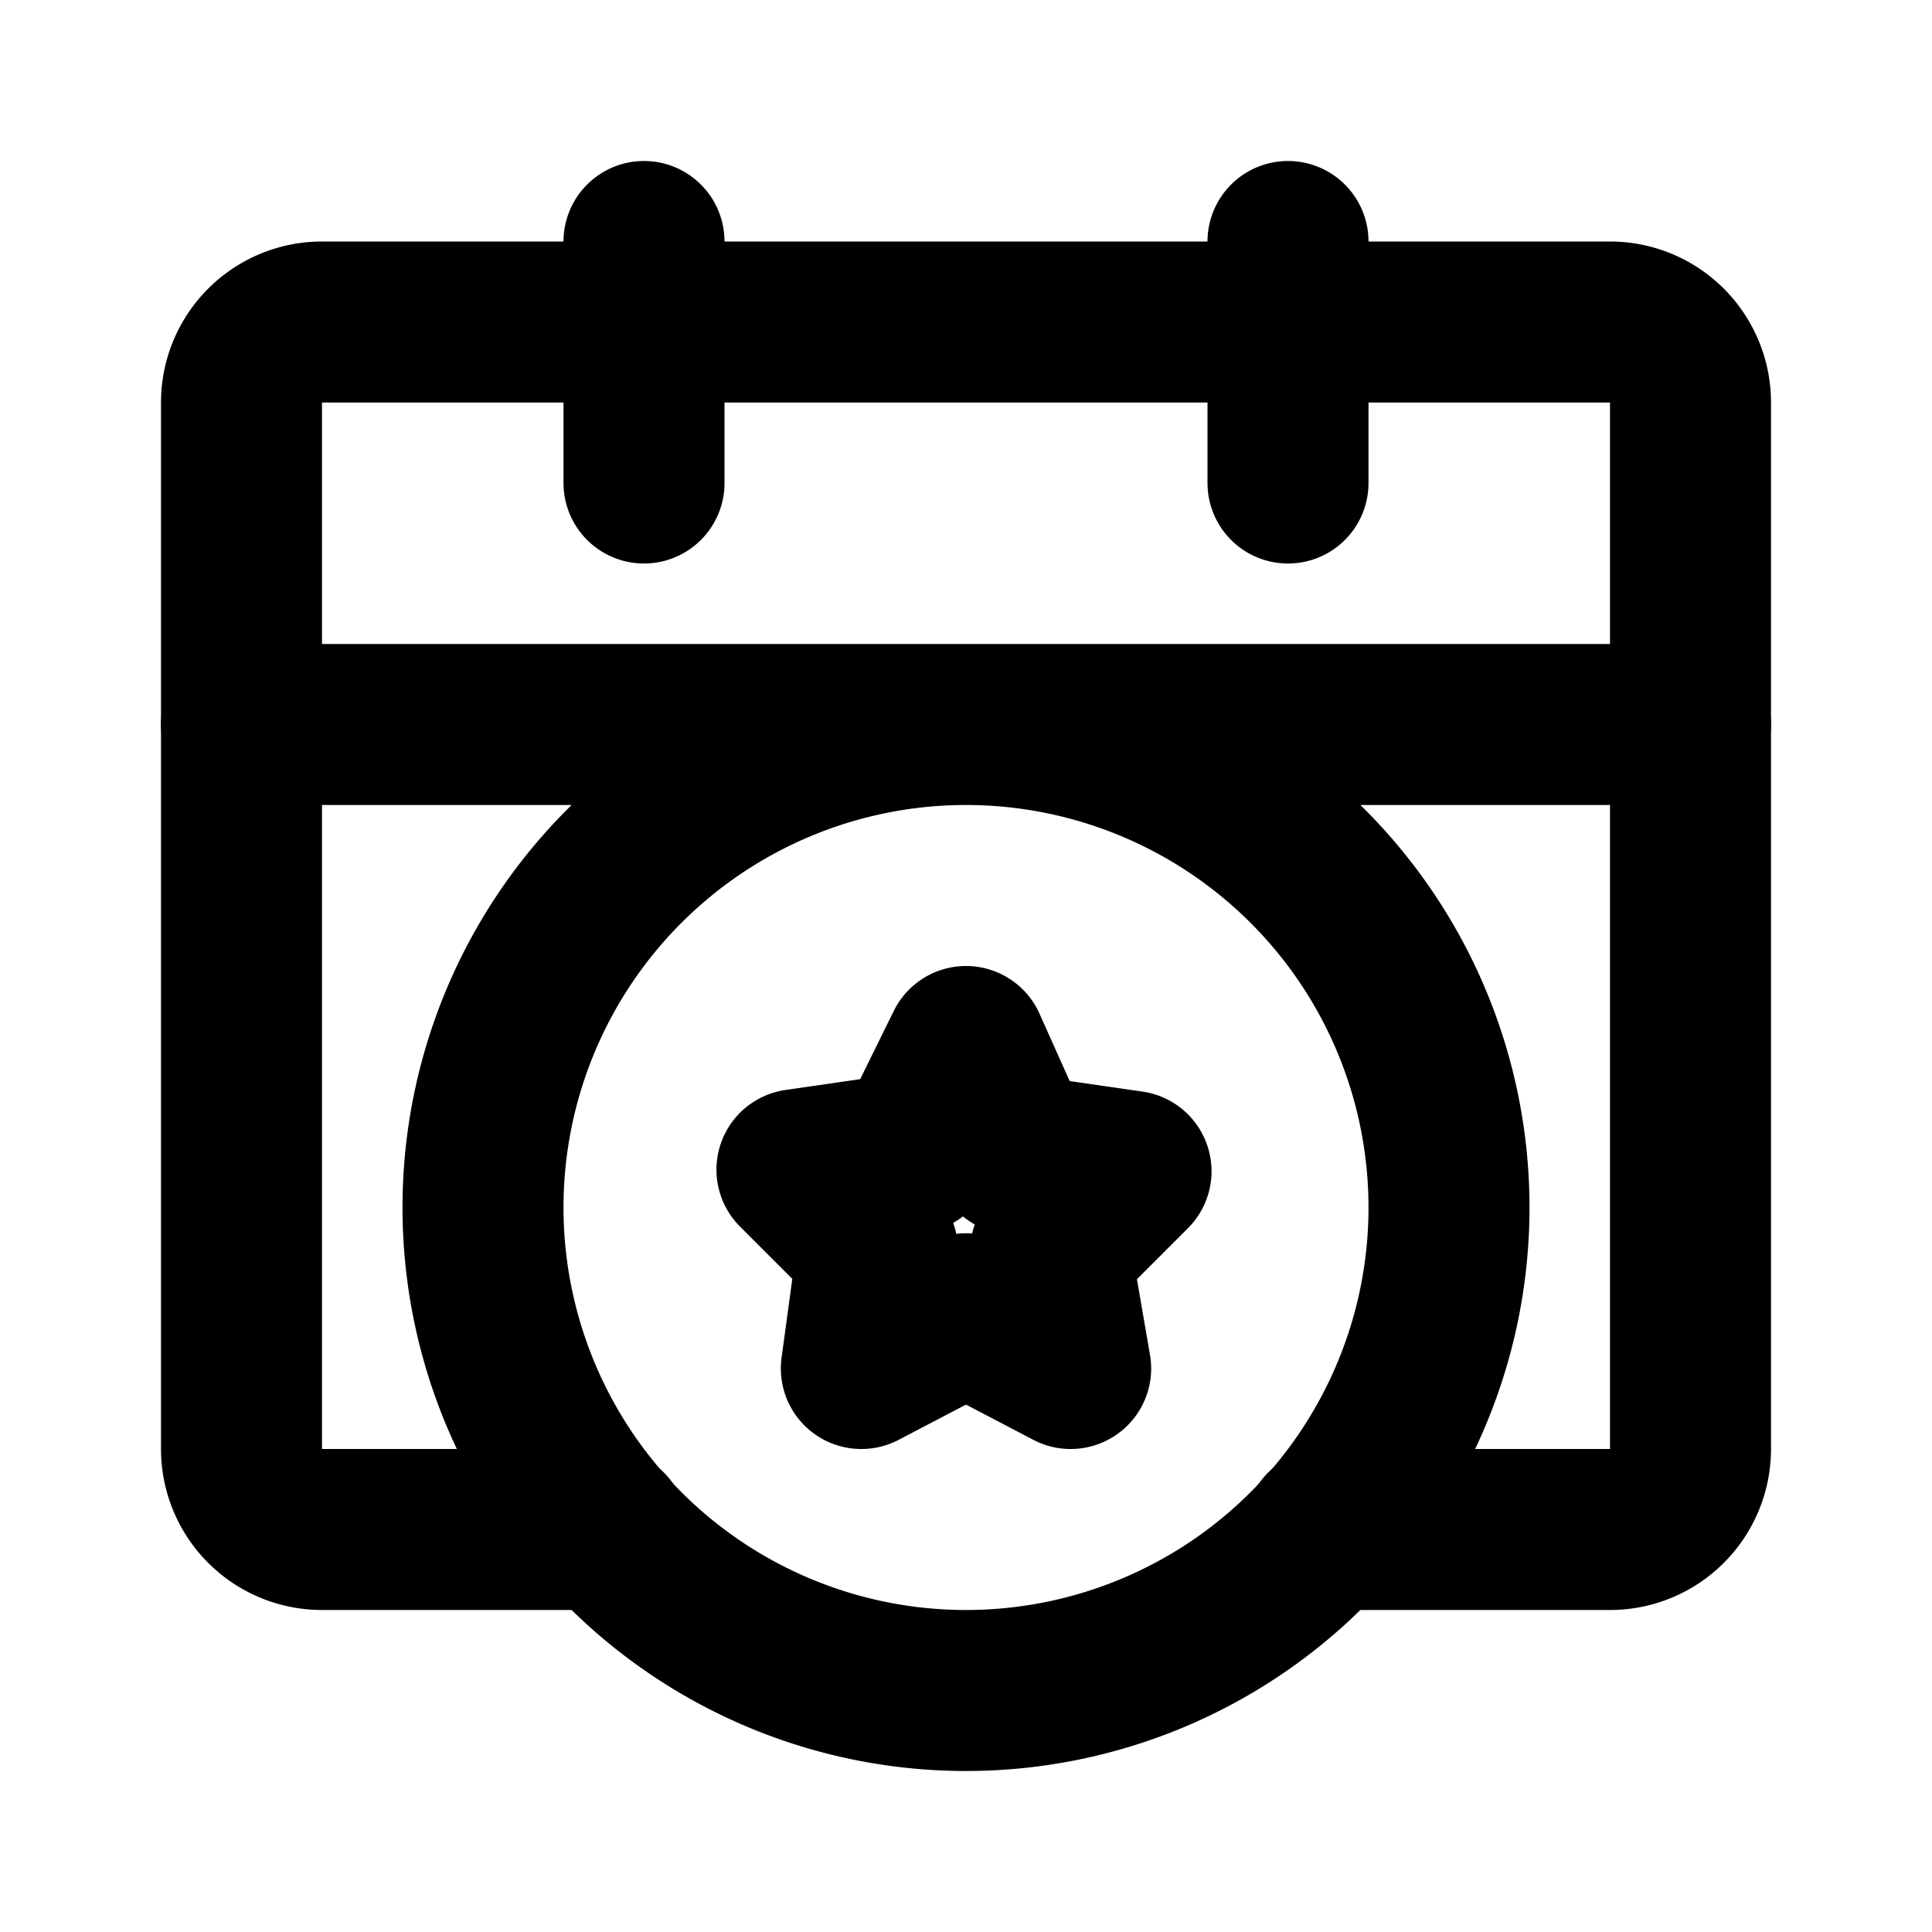
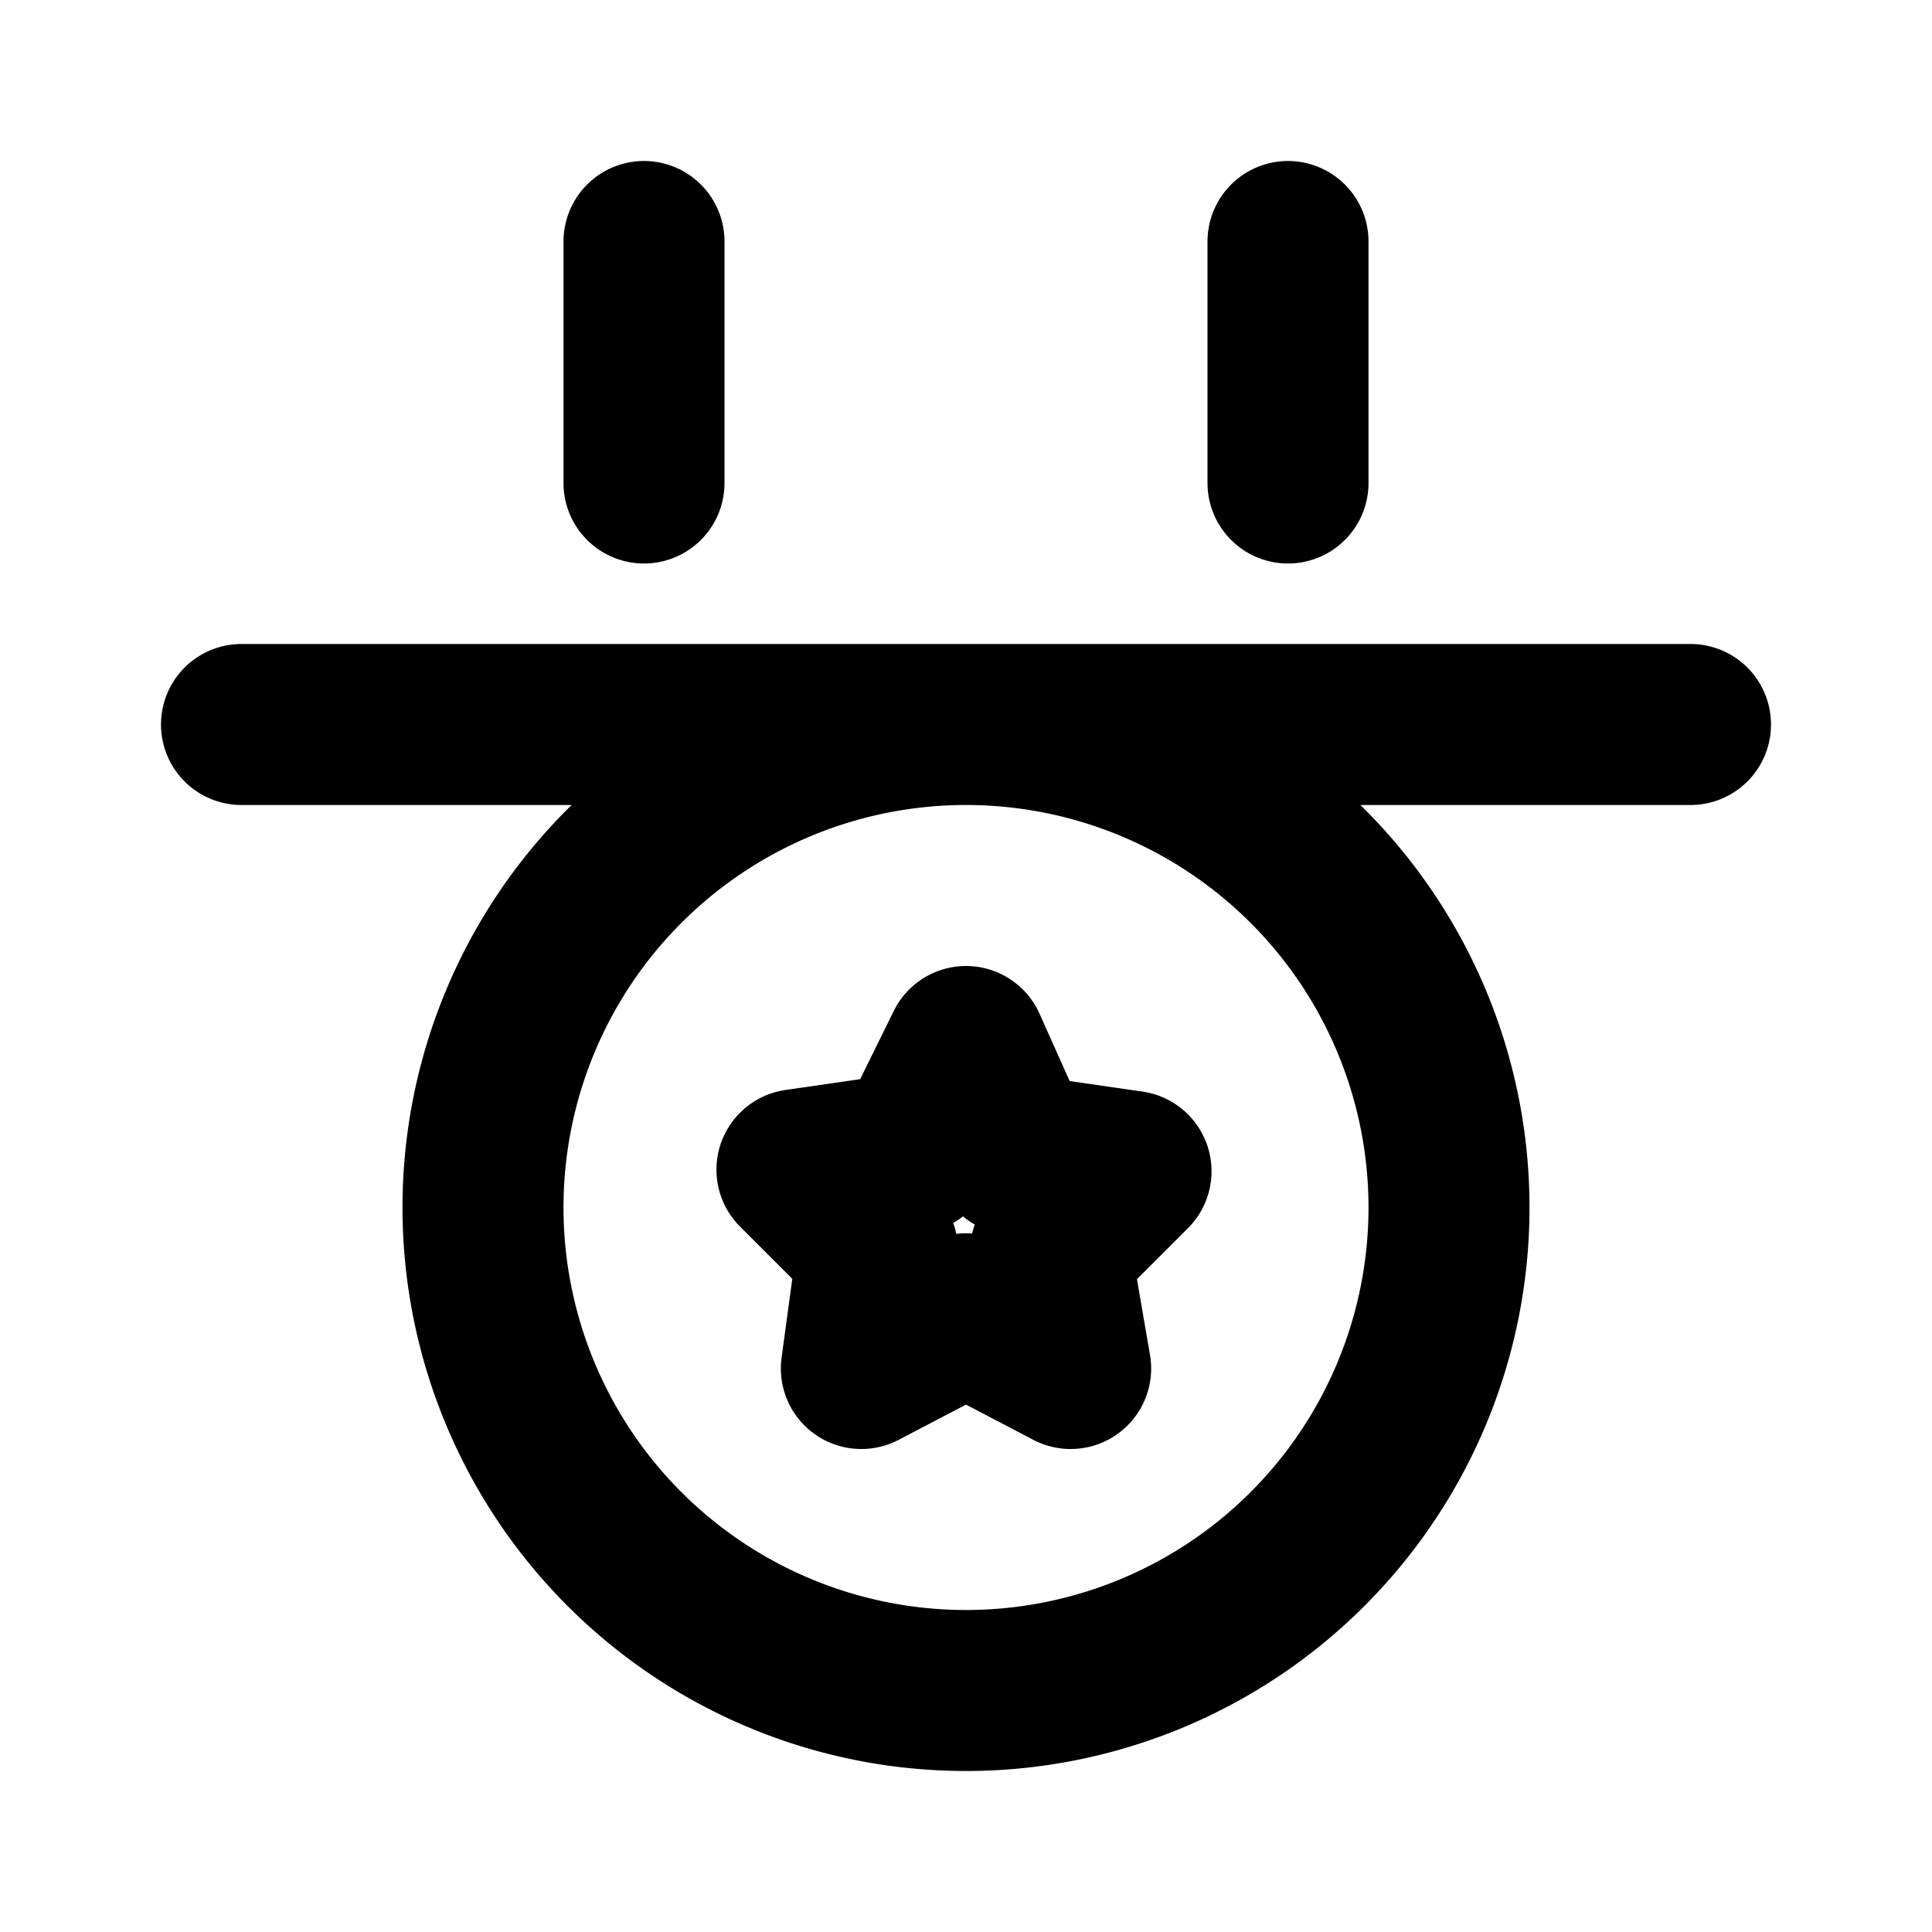
<svg xmlns="http://www.w3.org/2000/svg" width="24" height="24" fill="none">
-   <path stroke="#000" stroke-linecap="round" stroke-linejoin="round" stroke-width="2" d="M7.54 19H4a1 1 0 0 1-1-1V5a1 1 0 0 1 1-1h16a1 1 0 0 1 1 1v13a1 1 0 0 1-1 1h-3.54" />
  <path stroke="#000" stroke-linecap="round" stroke-linejoin="round" stroke-width="2" d="M16 3v3-3ZM8 3v3-3Zm4 6a6 6 0 1 0 0 12 6 6 0 0 0 0-12ZM3 9h18H3Zm9 7.32 1.3.68-.25-1.45 1-1-1.45-.21L12 13l-.65 1.32-1.45.21 1 1-.2 1.47 1.3-.68Z" />
</svg>